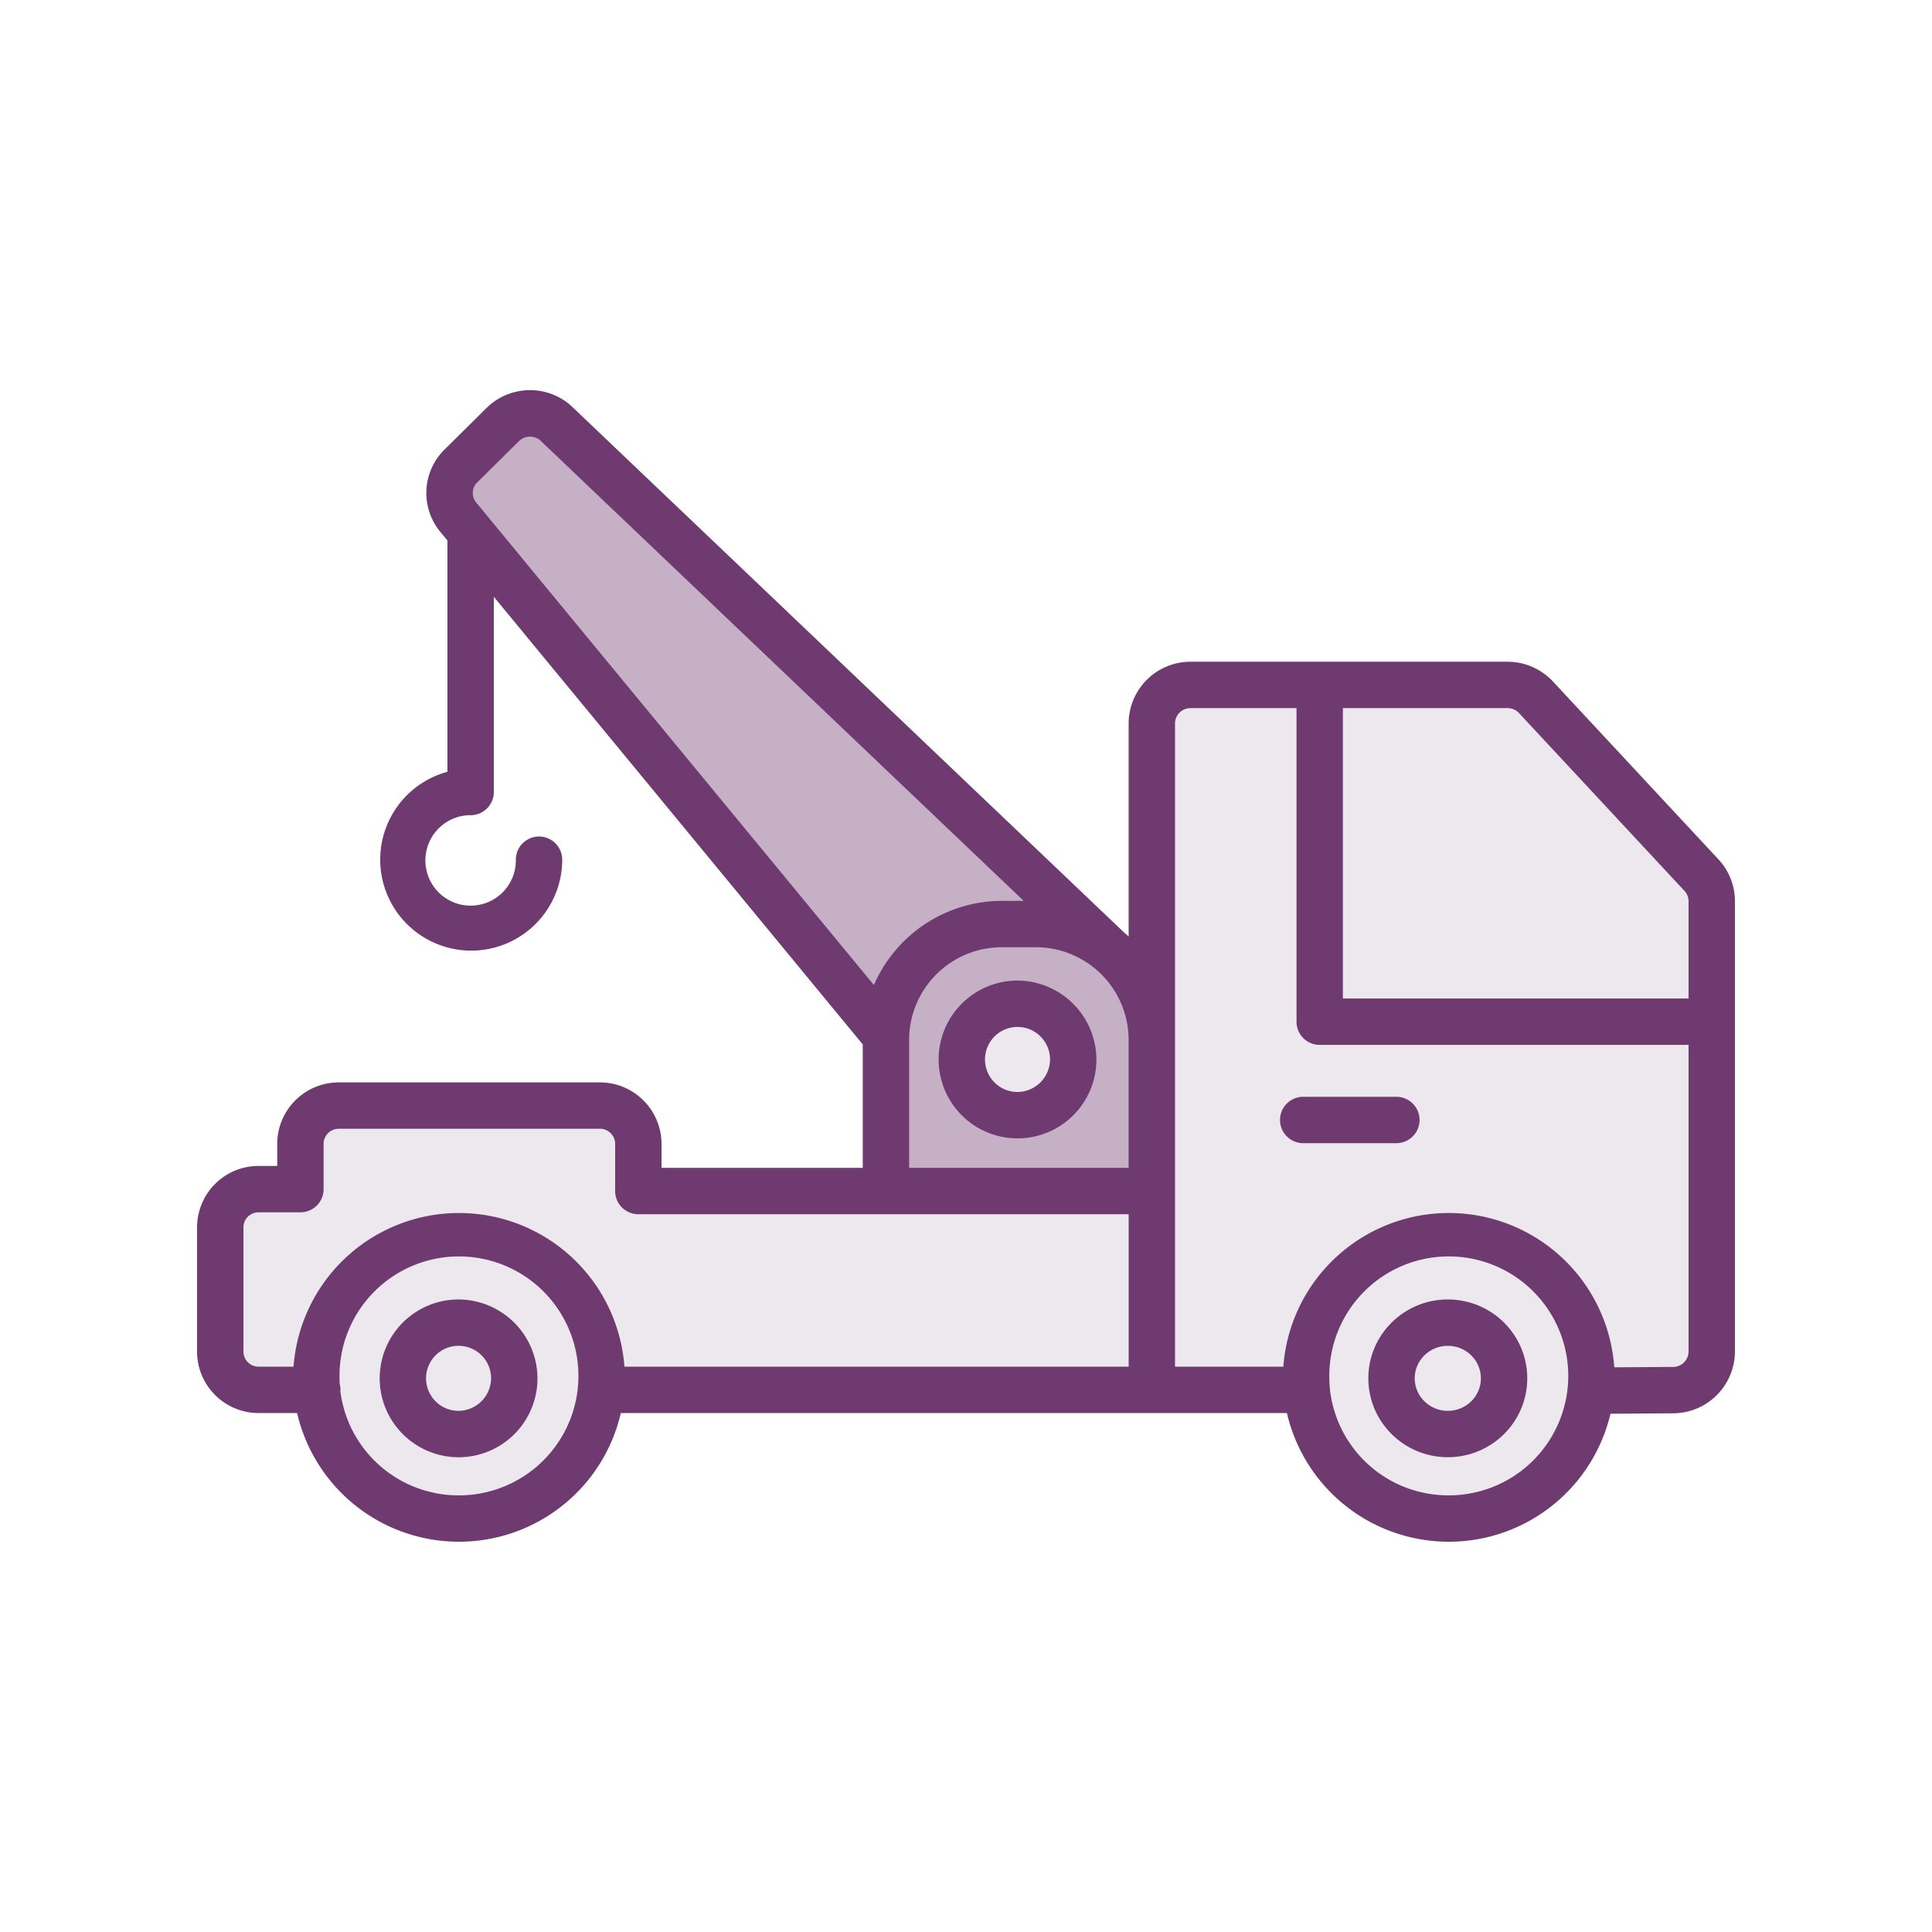
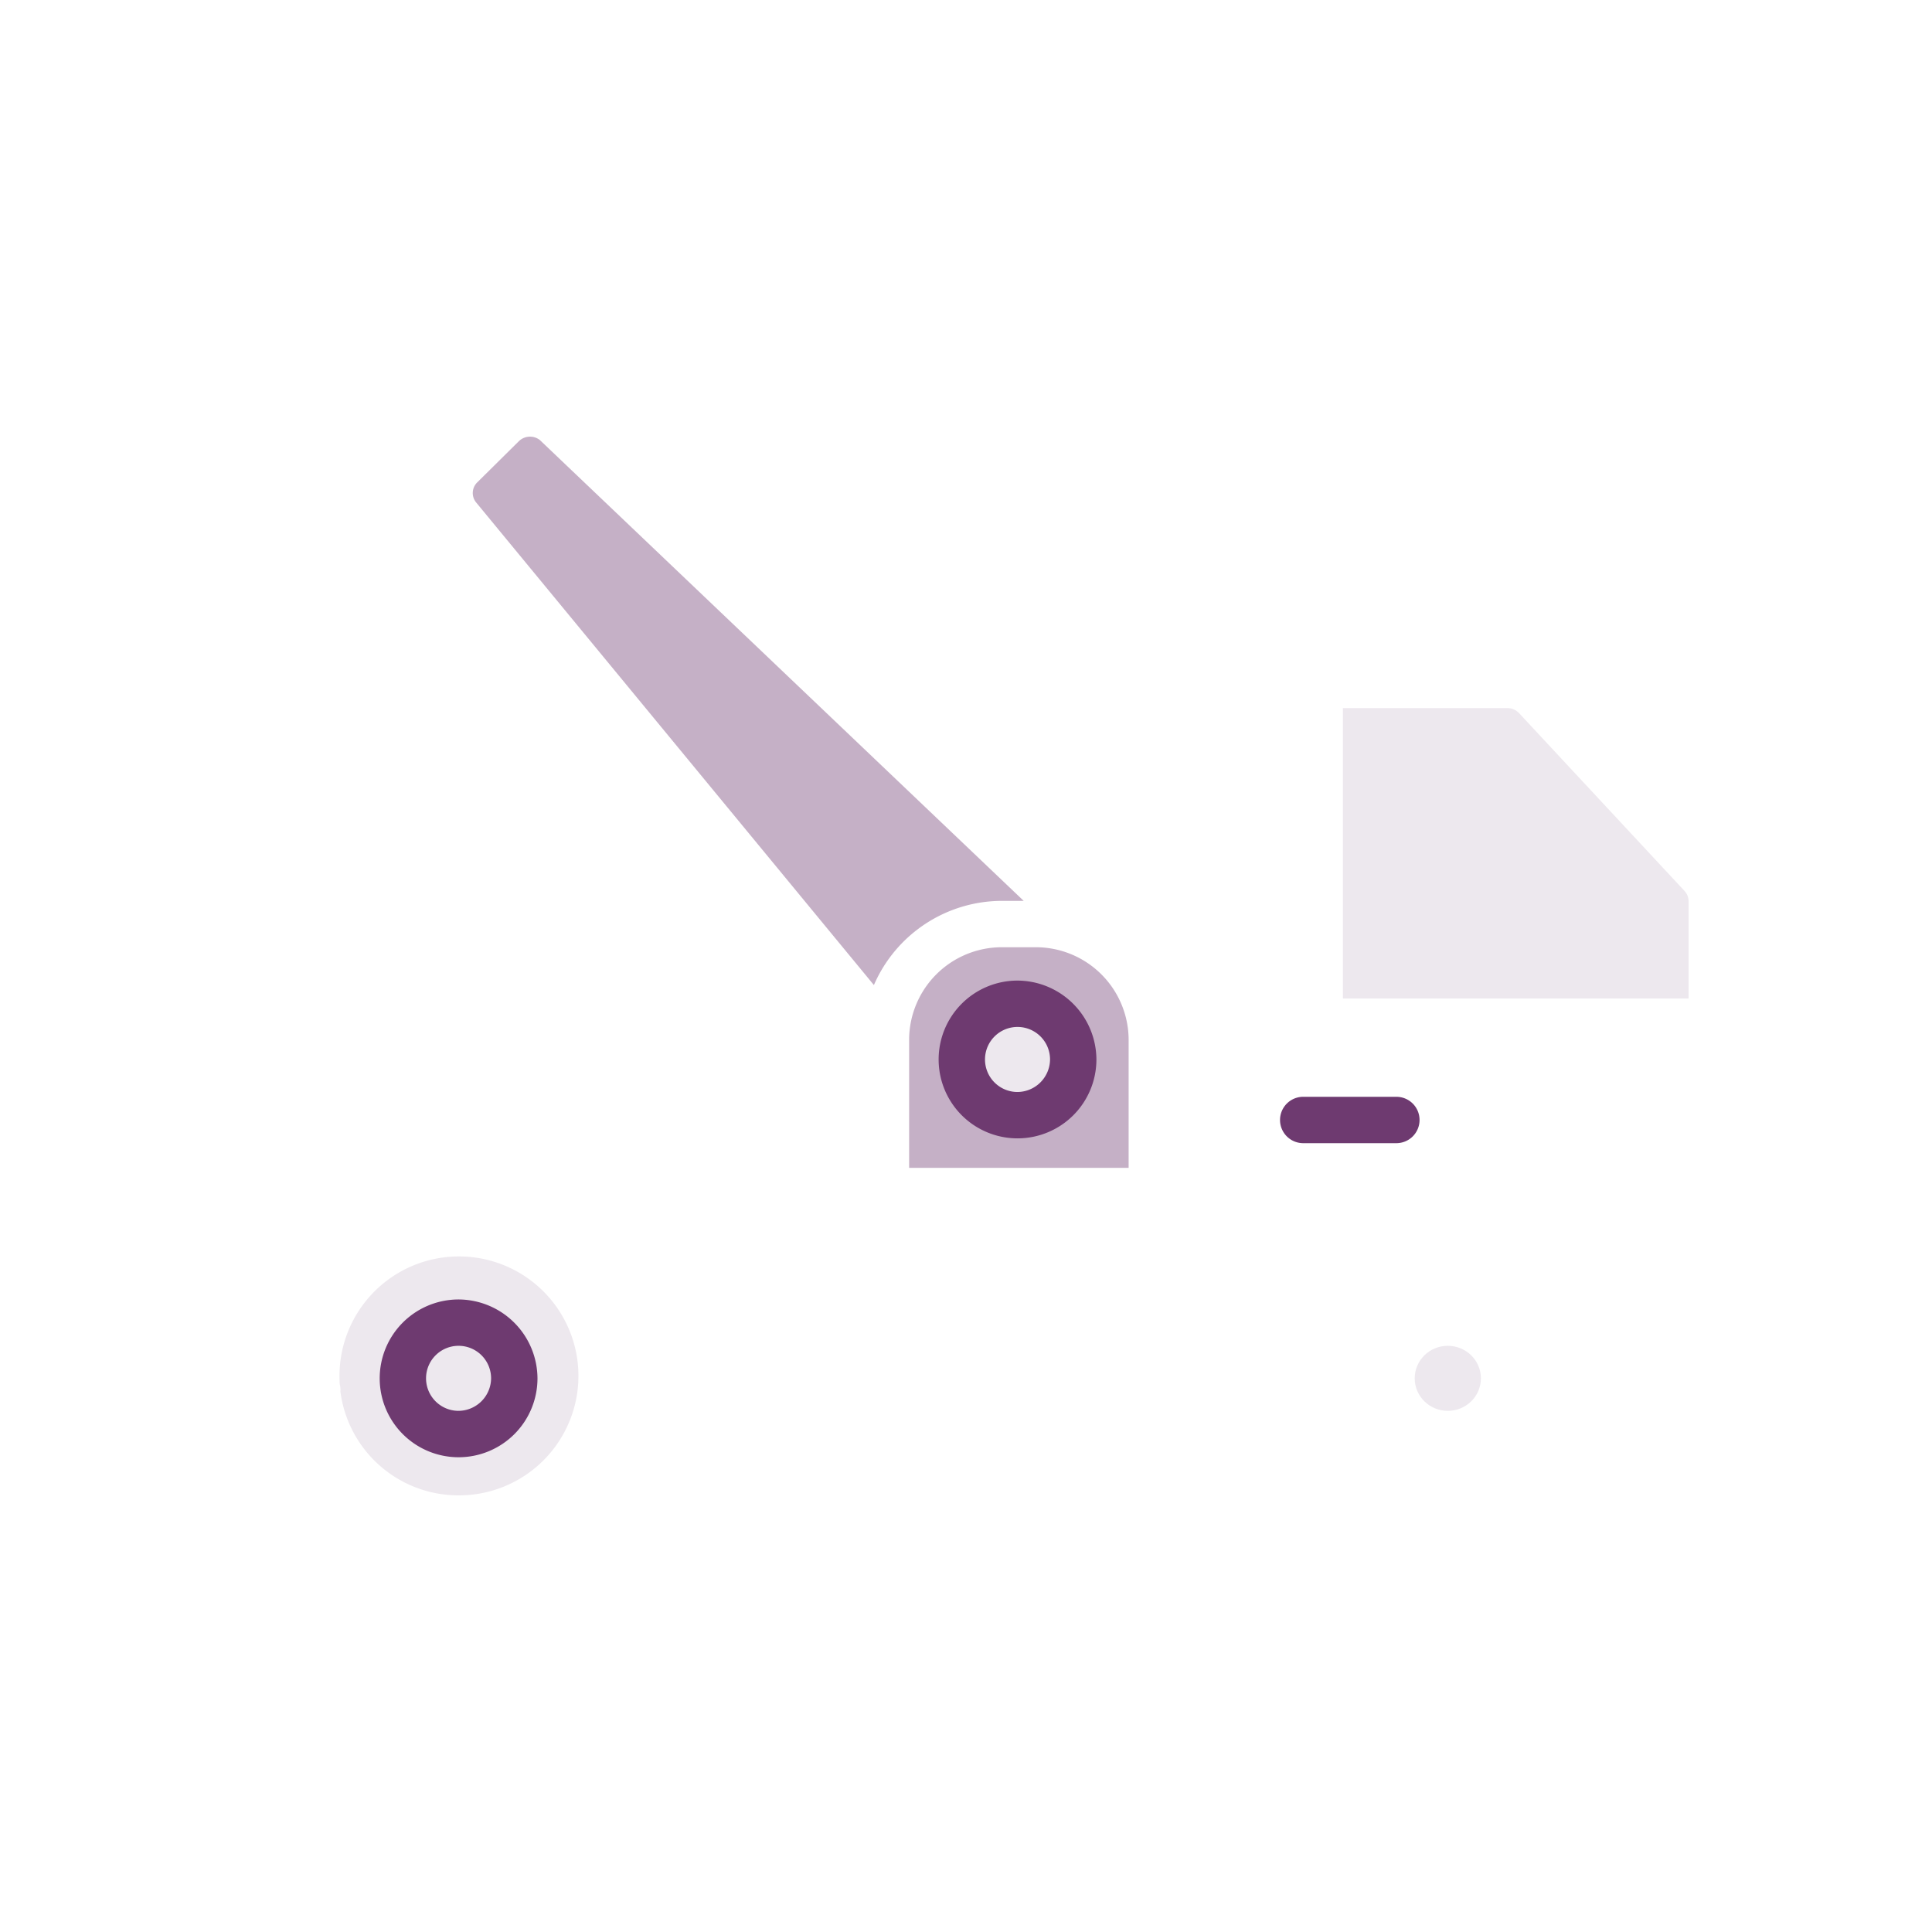
<svg xmlns="http://www.w3.org/2000/svg" viewBox="0 0 500 500">
  <title>icon-addons-breakdown</title>
  <g id="icon-addons-breakdown">
-     <path d="M444.733,222.4,401.9,176.37a16.129,16.129,0,0,0-11.774-5.117H308.139A16.013,16.013,0,0,0,292.093,187.2v55.146q-.533-.476-1.083-.931h0l-143.2-136.392c-.091-.086-.183-.169-.279-.249a16.024,16.024,0,0,0-21.685.877l-10.774,10.664a15.793,15.793,0,0,0-1.087,21.377l1.812,2.2v59.847A23.55,23.55,0,1,0,145.5,222.49a6,6,0,0,0-12,0,11.707,11.707,0,1,1-11.7-11.522,6,6,0,0,0,6-6c0-.063-.008-.124-.009-.187s.009-.123.009-.186V154.446L223.281,270.3v31.945H171.2v-6.163a15.945,15.945,0,0,0-15.9-15.958H87.624A15.923,15.923,0,0,0,71.75,296.057v5.688H66.862A15.912,15.912,0,0,0,51,317.669v32.087a15.924,15.924,0,0,0,15.876,15.937H76.893a42.993,42.993,0,0,0,83.775,0H333.054a42.993,42.993,0,0,0,83.734.177l16.264-.109A16.046,16.046,0,0,0,449,349.808V233.228A15.856,15.856,0,0,0,444.733,222.4Z" style="fill:#6e3a70" />
    <path d="M393.119,184.544l42.829,46.027A3.892,3.892,0,0,1,437,233.228v25.186H347.54V183.253h42.59A4.094,4.094,0,0,1,393.119,184.544Z" style="fill:#ede8ee" />
-     <path d="M123.51,124.84l10.775-10.663a4.135,4.135,0,0,1,5.411-.312L264.93,233.144H259.4a36.184,36.184,0,0,0-33.236,21.789L123.241,130.054A3.852,3.852,0,0,1,123.51,124.84Z" style="fill:#c5b0c6" />
+     <path d="M123.51,124.84l10.775-10.663a4.135,4.135,0,0,1,5.411-.312L264.93,233.144H259.4a36.184,36.184,0,0,0-33.236,21.789L123.241,130.054A3.852,3.852,0,0,1,123.51,124.84" style="fill:#c5b0c6" />
    <path d="M235.281,268.958A24,24,0,0,1,259.4,245.144h8.539a24.022,24.022,0,0,1,24.149,23.839v33.259H235.281Z" style="fill:#c5b0c6" />
-     <path d="M63,349.756V317.669a3.9,3.9,0,0,1,3.862-3.924H77.75a6,6,0,0,0,6-6V296.057a3.91,3.91,0,0,1,3.874-3.936H155.3a3.932,3.932,0,0,1,3.9,3.958v12.163a6,6,0,0,0,6,6h126.9v39.451H161.6a42.933,42.933,0,0,0-85.632,0H66.876A3.911,3.911,0,0,1,63,349.756Z" style="fill:#ede8ee" />
    <path d="M118.78,387a30.825,30.825,0,0,1-30.688-26.881c.01-.141.022-.282.022-.426a6,6,0,0,0-.2-1.508c-.032-.57-.052-1.144-.052-1.723A30.919,30.919,0,1,1,118.78,387Z" style="fill:#ede8ee" />
-     <path d="M374.941,387a30.816,30.816,0,0,1-30.769-27.571c-.007-.159-.017-.317-.036-.473-.068-.823-.112-1.654-.112-2.494A30.92,30.92,0,1,1,374.941,387Z" style="fill:#ede8ee" />
-     <path d="M432.971,353.761l-15.2.1a42.934,42.934,0,0,0-85.646-.17H304.093V187.2a4,4,0,0,1,4.046-3.943h27.4v81.161a6,6,0,0,0,6,6H437v79.394A4.016,4.016,0,0,1,432.971,353.761Z" style="fill:#ede8ee" />
    <path d="M118.529,336.3A20.417,20.417,0,1,0,139.1,356.711,20.514,20.514,0,0,0,118.529,336.3Z" style="fill:#6e3a70" />
    <path d="M118.529,365.127a8.417,8.417,0,1,1,8.566-8.416A8.5,8.5,0,0,1,118.529,365.127Z" style="fill:#ede8ee" />
    <path d="M263.185,253.774a20.417,20.417,0,1,0,20.566,20.416A20.514,20.514,0,0,0,263.185,253.774Z" style="fill:#6e3a70" />
    <path d="M263.185,282.606a8.417,8.417,0,1,1,8.566-8.416A8.5,8.5,0,0,1,263.185,282.606Z" style="fill:#ede8ee" />
-     <ellipse cx="374.69" cy="356.711" rx="20.566" ry="20.416" style="fill:#6e3a70" />
    <ellipse cx="374.69" cy="356.711" rx="8.566" ry="8.416" style="fill:#ede8ee" />
    <path d="M367.38,289.85a6,6,0,0,1-6,6H337.271a6,6,0,0,1,0-12H361.38A6,6,0,0,1,367.38,289.85Z" style="fill:#6e3a70" />
  </g>
</svg>